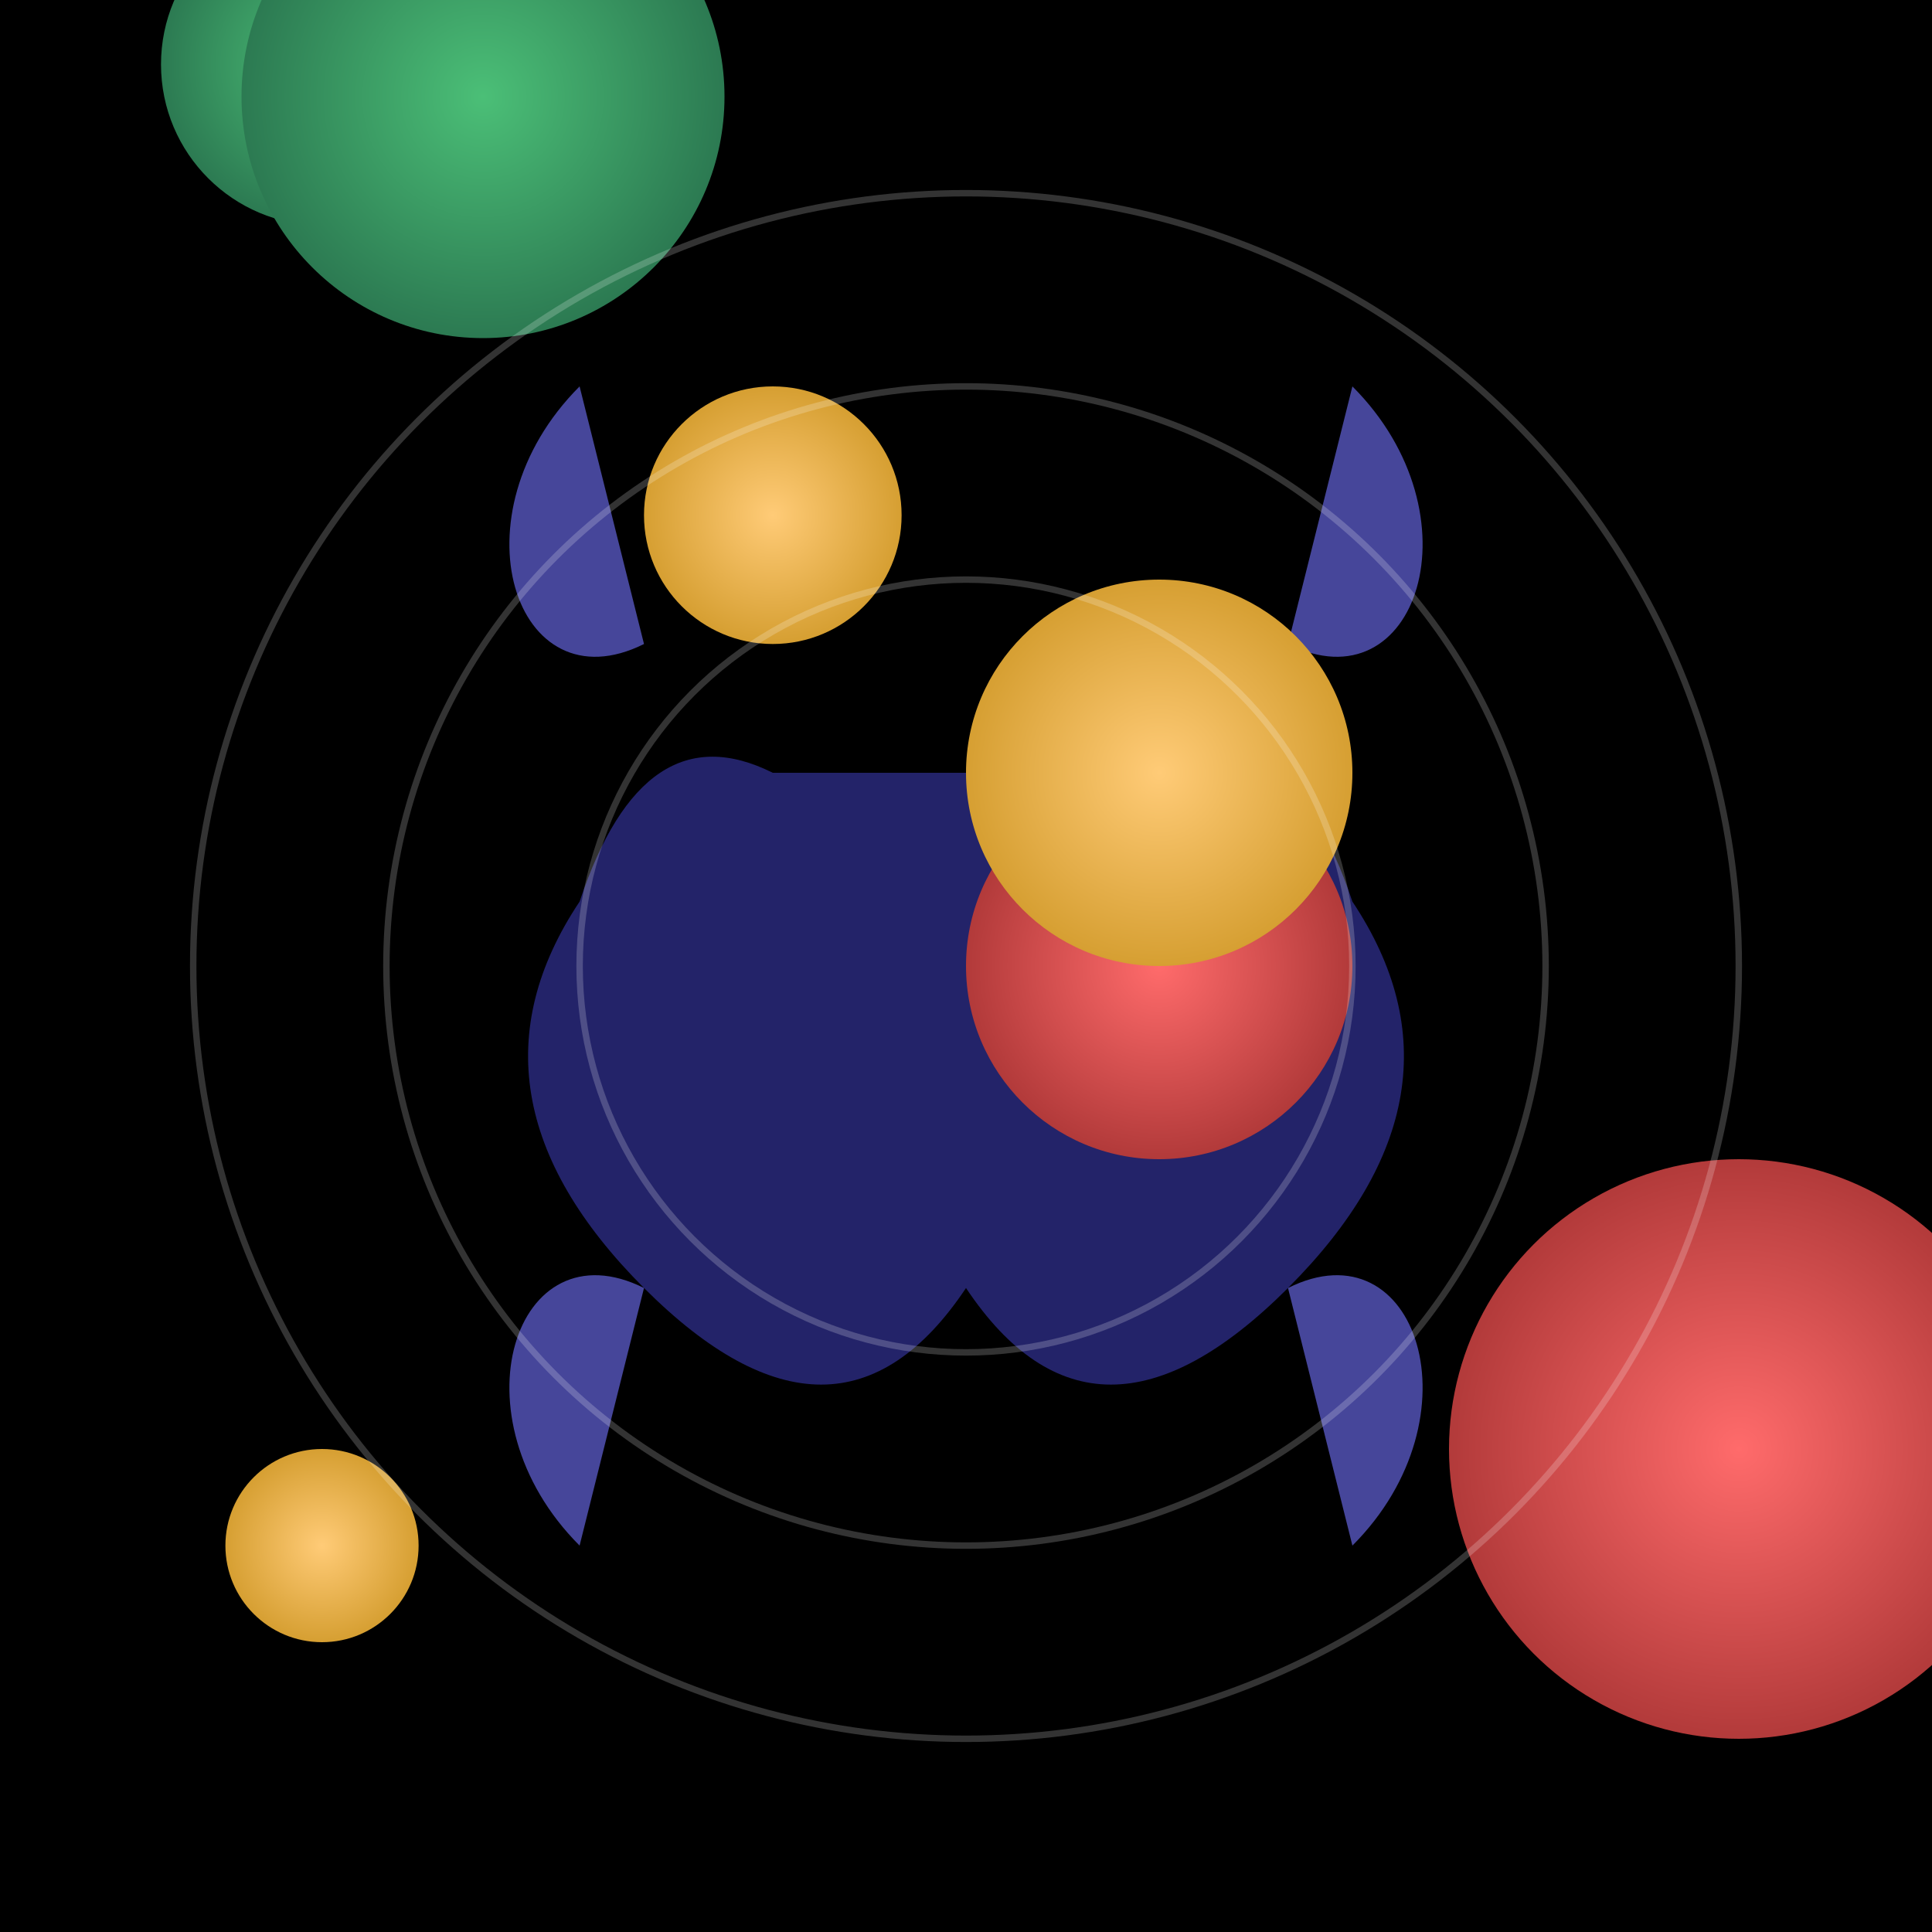
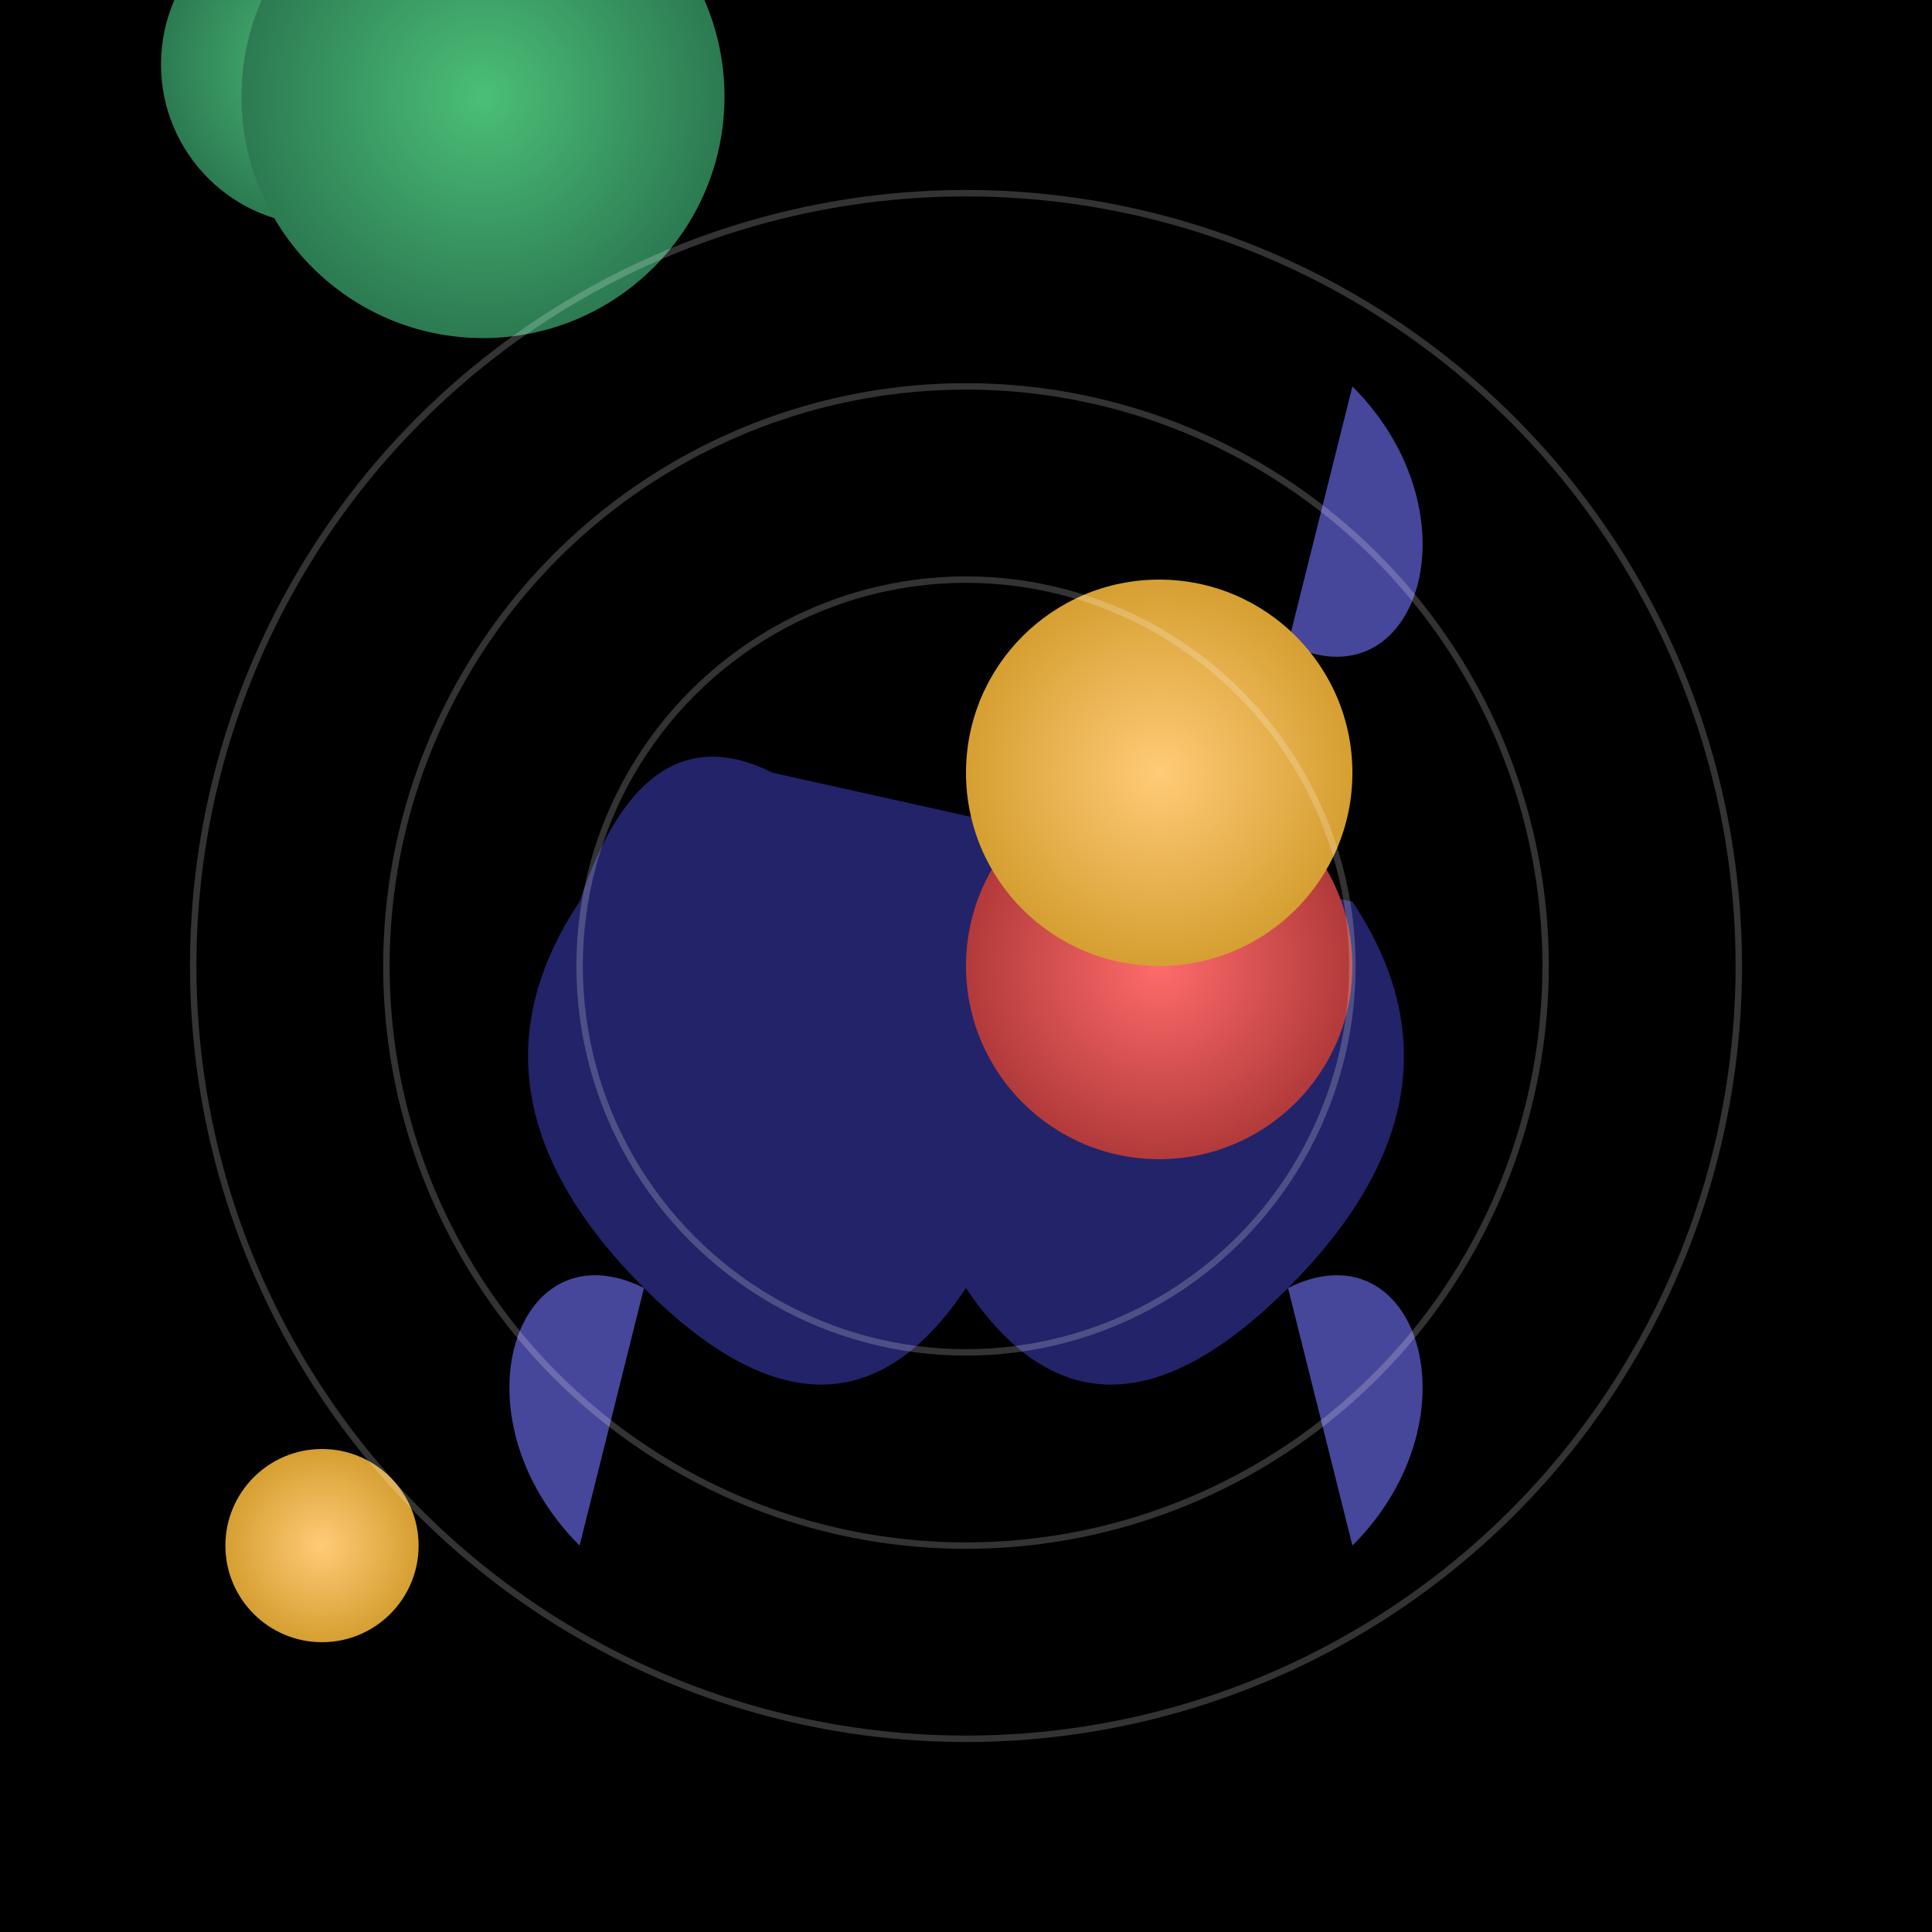
<svg xmlns="http://www.w3.org/2000/svg" viewBox="0 0 300 300">
  <defs>
    <radialGradient id="planet1" cx="50%" cy="50%" r="50%" fx="50%" fy="50%">
      <stop offset="0%" style="stop-color:#FFCB77;stop-opacity:1" />
      <stop offset="100%" style="stop-color:#D69F32;stop-opacity:1" />
    </radialGradient>
    <radialGradient id="planet2" cx="50%" cy="50%" r="50%" fx="50%" fy="50%">
      <stop offset="0%" style="stop-color:#4BBF77;stop-opacity:1" />
      <stop offset="100%" style="stop-color:#2C7A52;stop-opacity:1" />
    </radialGradient>
    <radialGradient id="planet3" cx="50%" cy="50%" r="50%" fx="50%" fy="50%">
      <stop offset="0%" style="stop-color:#FF6B6B;stop-opacity:1" />
      <stop offset="100%" style="stop-color:#B23A3A;stop-opacity:1" />
    </radialGradient>
    <style>
      .octopus { fill: rgba(50, 50, 150, 0.7); }
      .tentacle { fill: rgba(100, 100, 220, 0.7); }
      .space { fill: black; }
    </style>
  </defs>
  <rect class="space" width="300" height="300" />
  <g transform="translate(150, 150)">
-     <path class="octopus" d="M-30-30 Q-50-40 -60-10 Q-80 20 -50 50 Q-20 80 0 50 Q20 80 50 50 Q80 20 60-10 Q50-40 30-30 Z" />
+     <path class="octopus" d="M-30-30 Q-50-40 -60-10 Q-80 20 -50 50 Q-20 80 0 50 Q20 80 50 50 Q80 20 60-10 Z" />
    <path class="tentacle" d="M-50 50 C-70 40 -80 70 -60 90" />
    <path class="tentacle" d="M50 50 C70 40 80 70 60 90" />
-     <path class="tentacle" d="M-50 -50 C-70 -40 -80 -70 -60 -90" />
    <path class="tentacle" d="M50 -50 C70 -40 80 -70 60 -90" />
  </g>
-   <circle cx="120" cy="80" r="20" fill="url(#planet1)" />
  <circle cx="50" cy="10" r="25" fill="url(#planet2)" />
  <circle cx="180" cy="150" r="30" fill="url(#planet3)" />
  <circle cx="50" cy="240" r="15" fill="url(#planet1)" />
  <g transform="scale(1.5)">
    <circle cx="120" cy="80" r="20" fill="url(#planet1)" />
    <circle cx="50" cy="10" r="25" fill="url(#planet2)" />
-     <circle cx="180" cy="150" r="30" fill="url(#planet3)" />
    <circle cx="50" cy="240" r="15" fill="url(#planet1)" />
  </g>
  <circle cx="150" cy="150" r="120" fill="none" stroke="white" stroke-width="1" opacity="0.2" />
  <circle cx="150" cy="150" r="90" fill="none" stroke="white" stroke-width="1" opacity="0.2" />
  <circle cx="150" cy="150" r="60" fill="none" stroke="white" stroke-width="1" opacity="0.2" />
</svg>